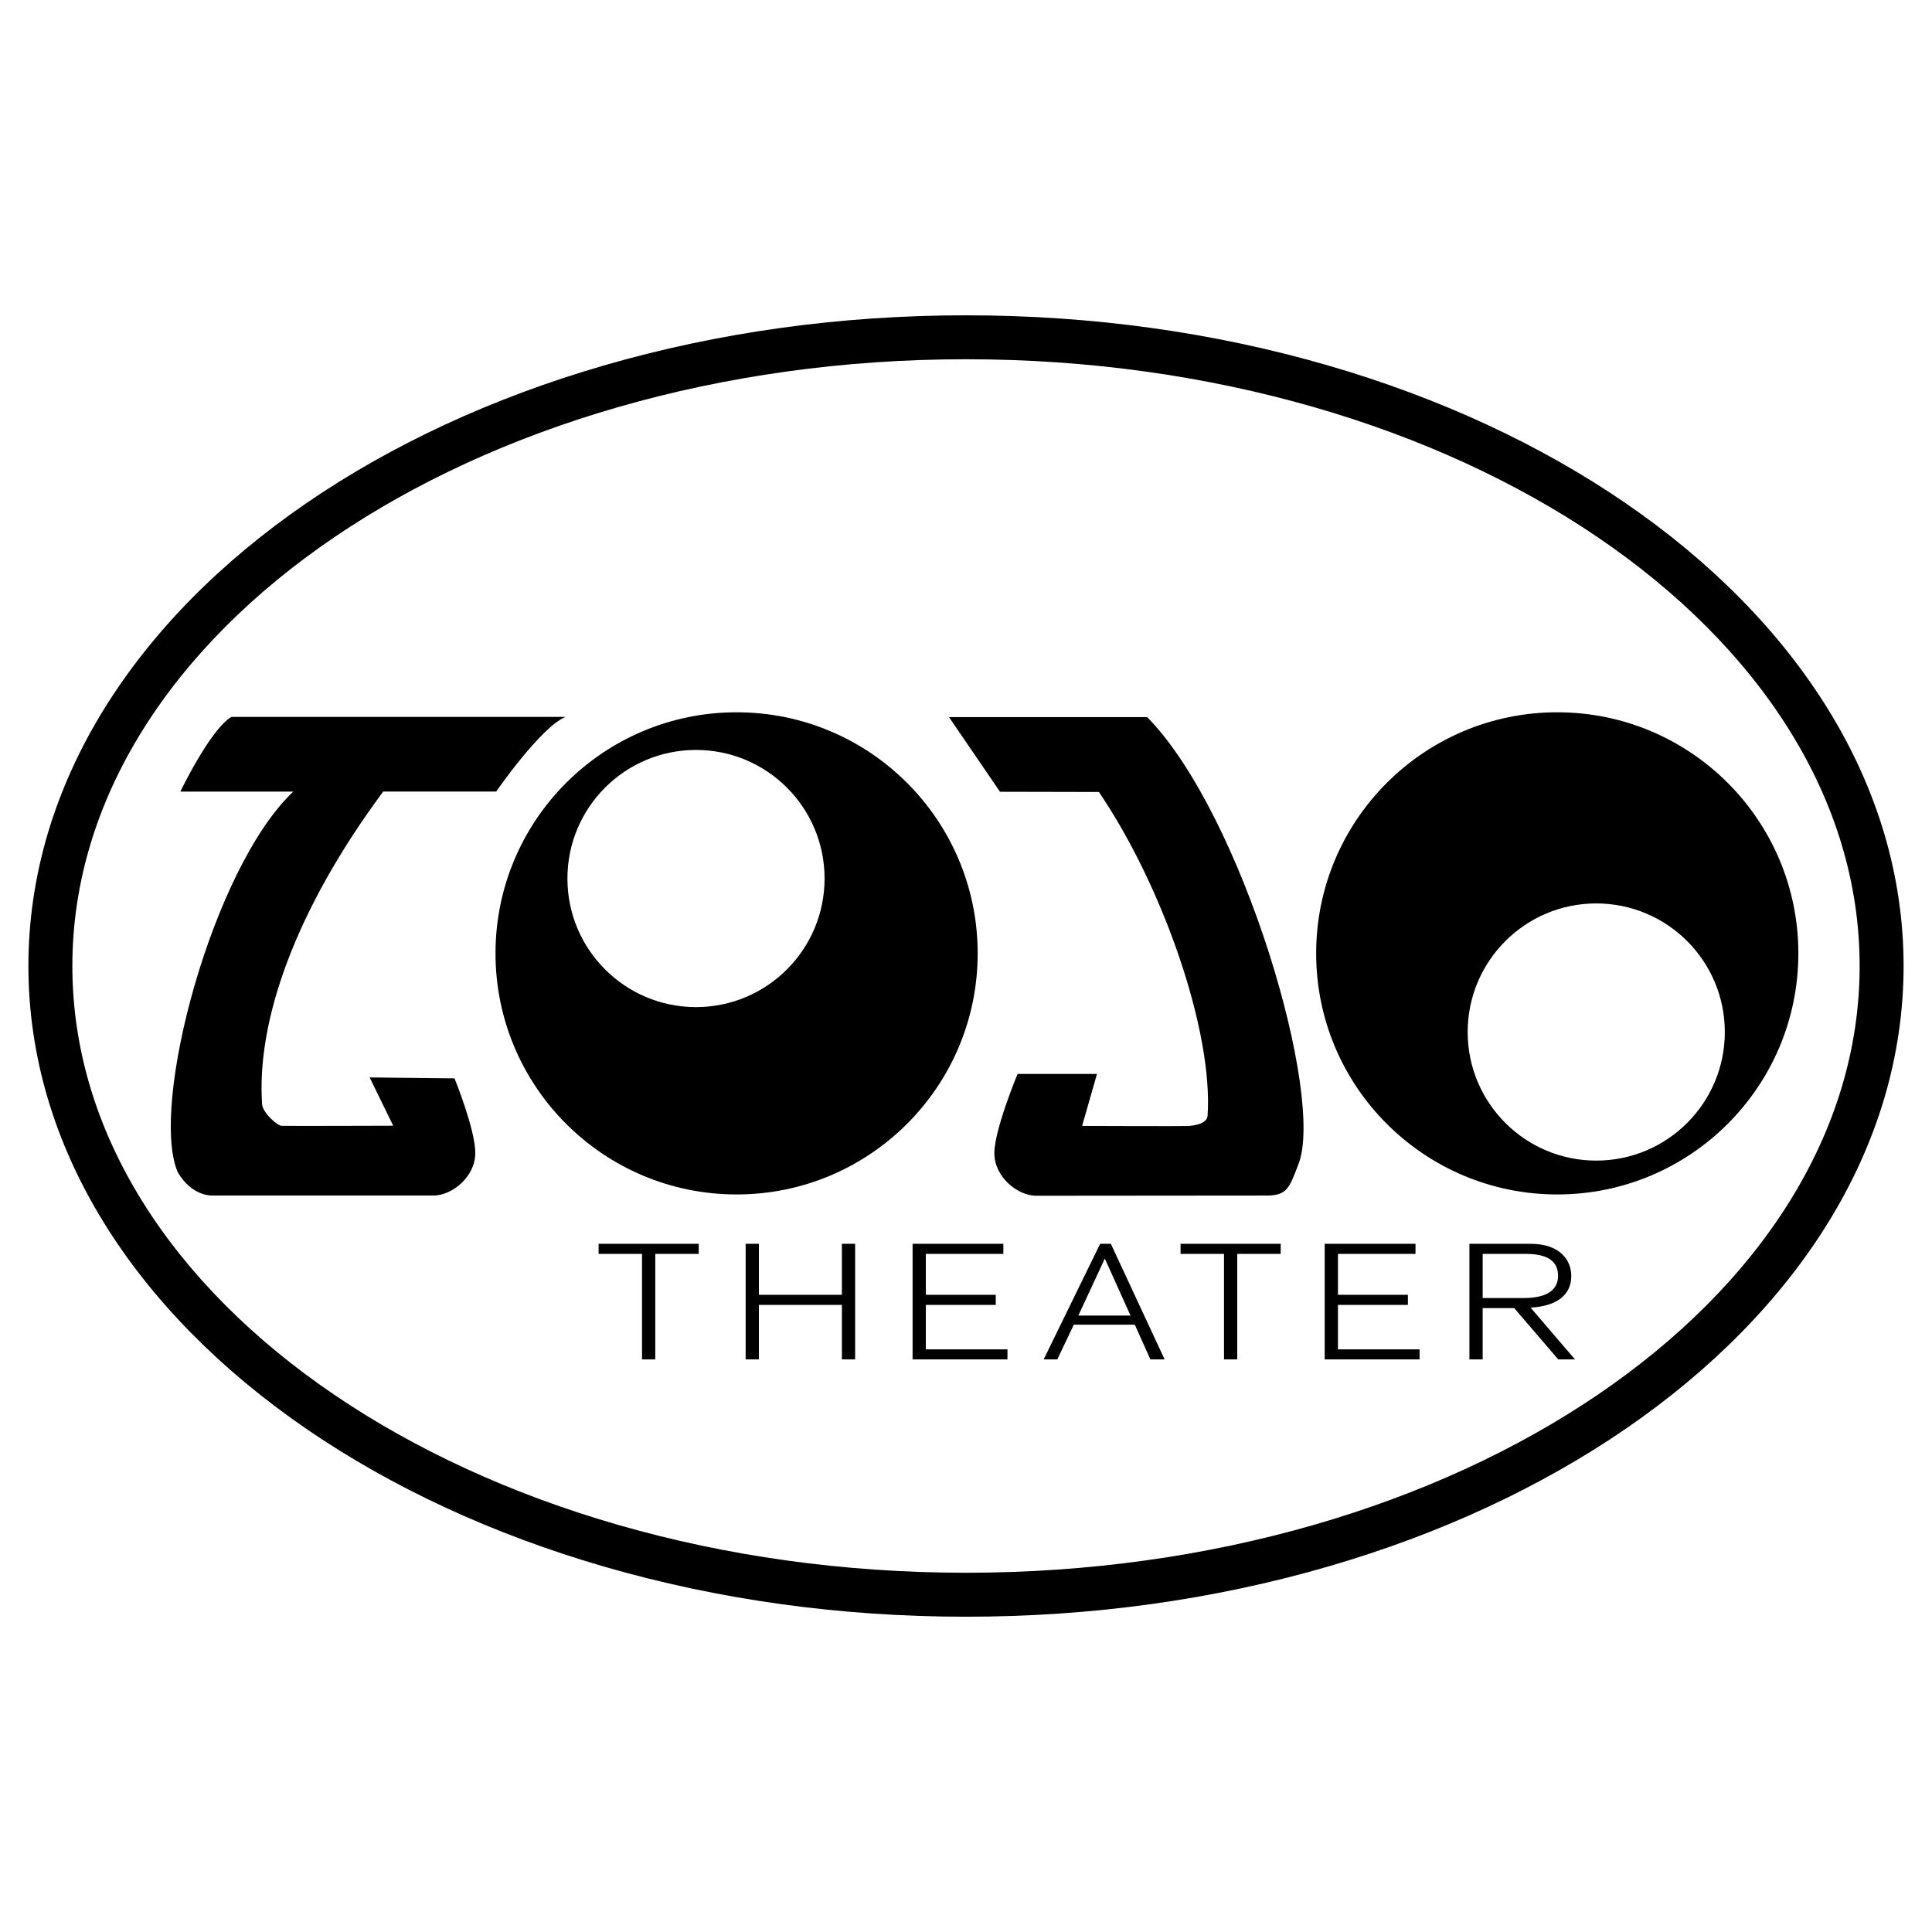
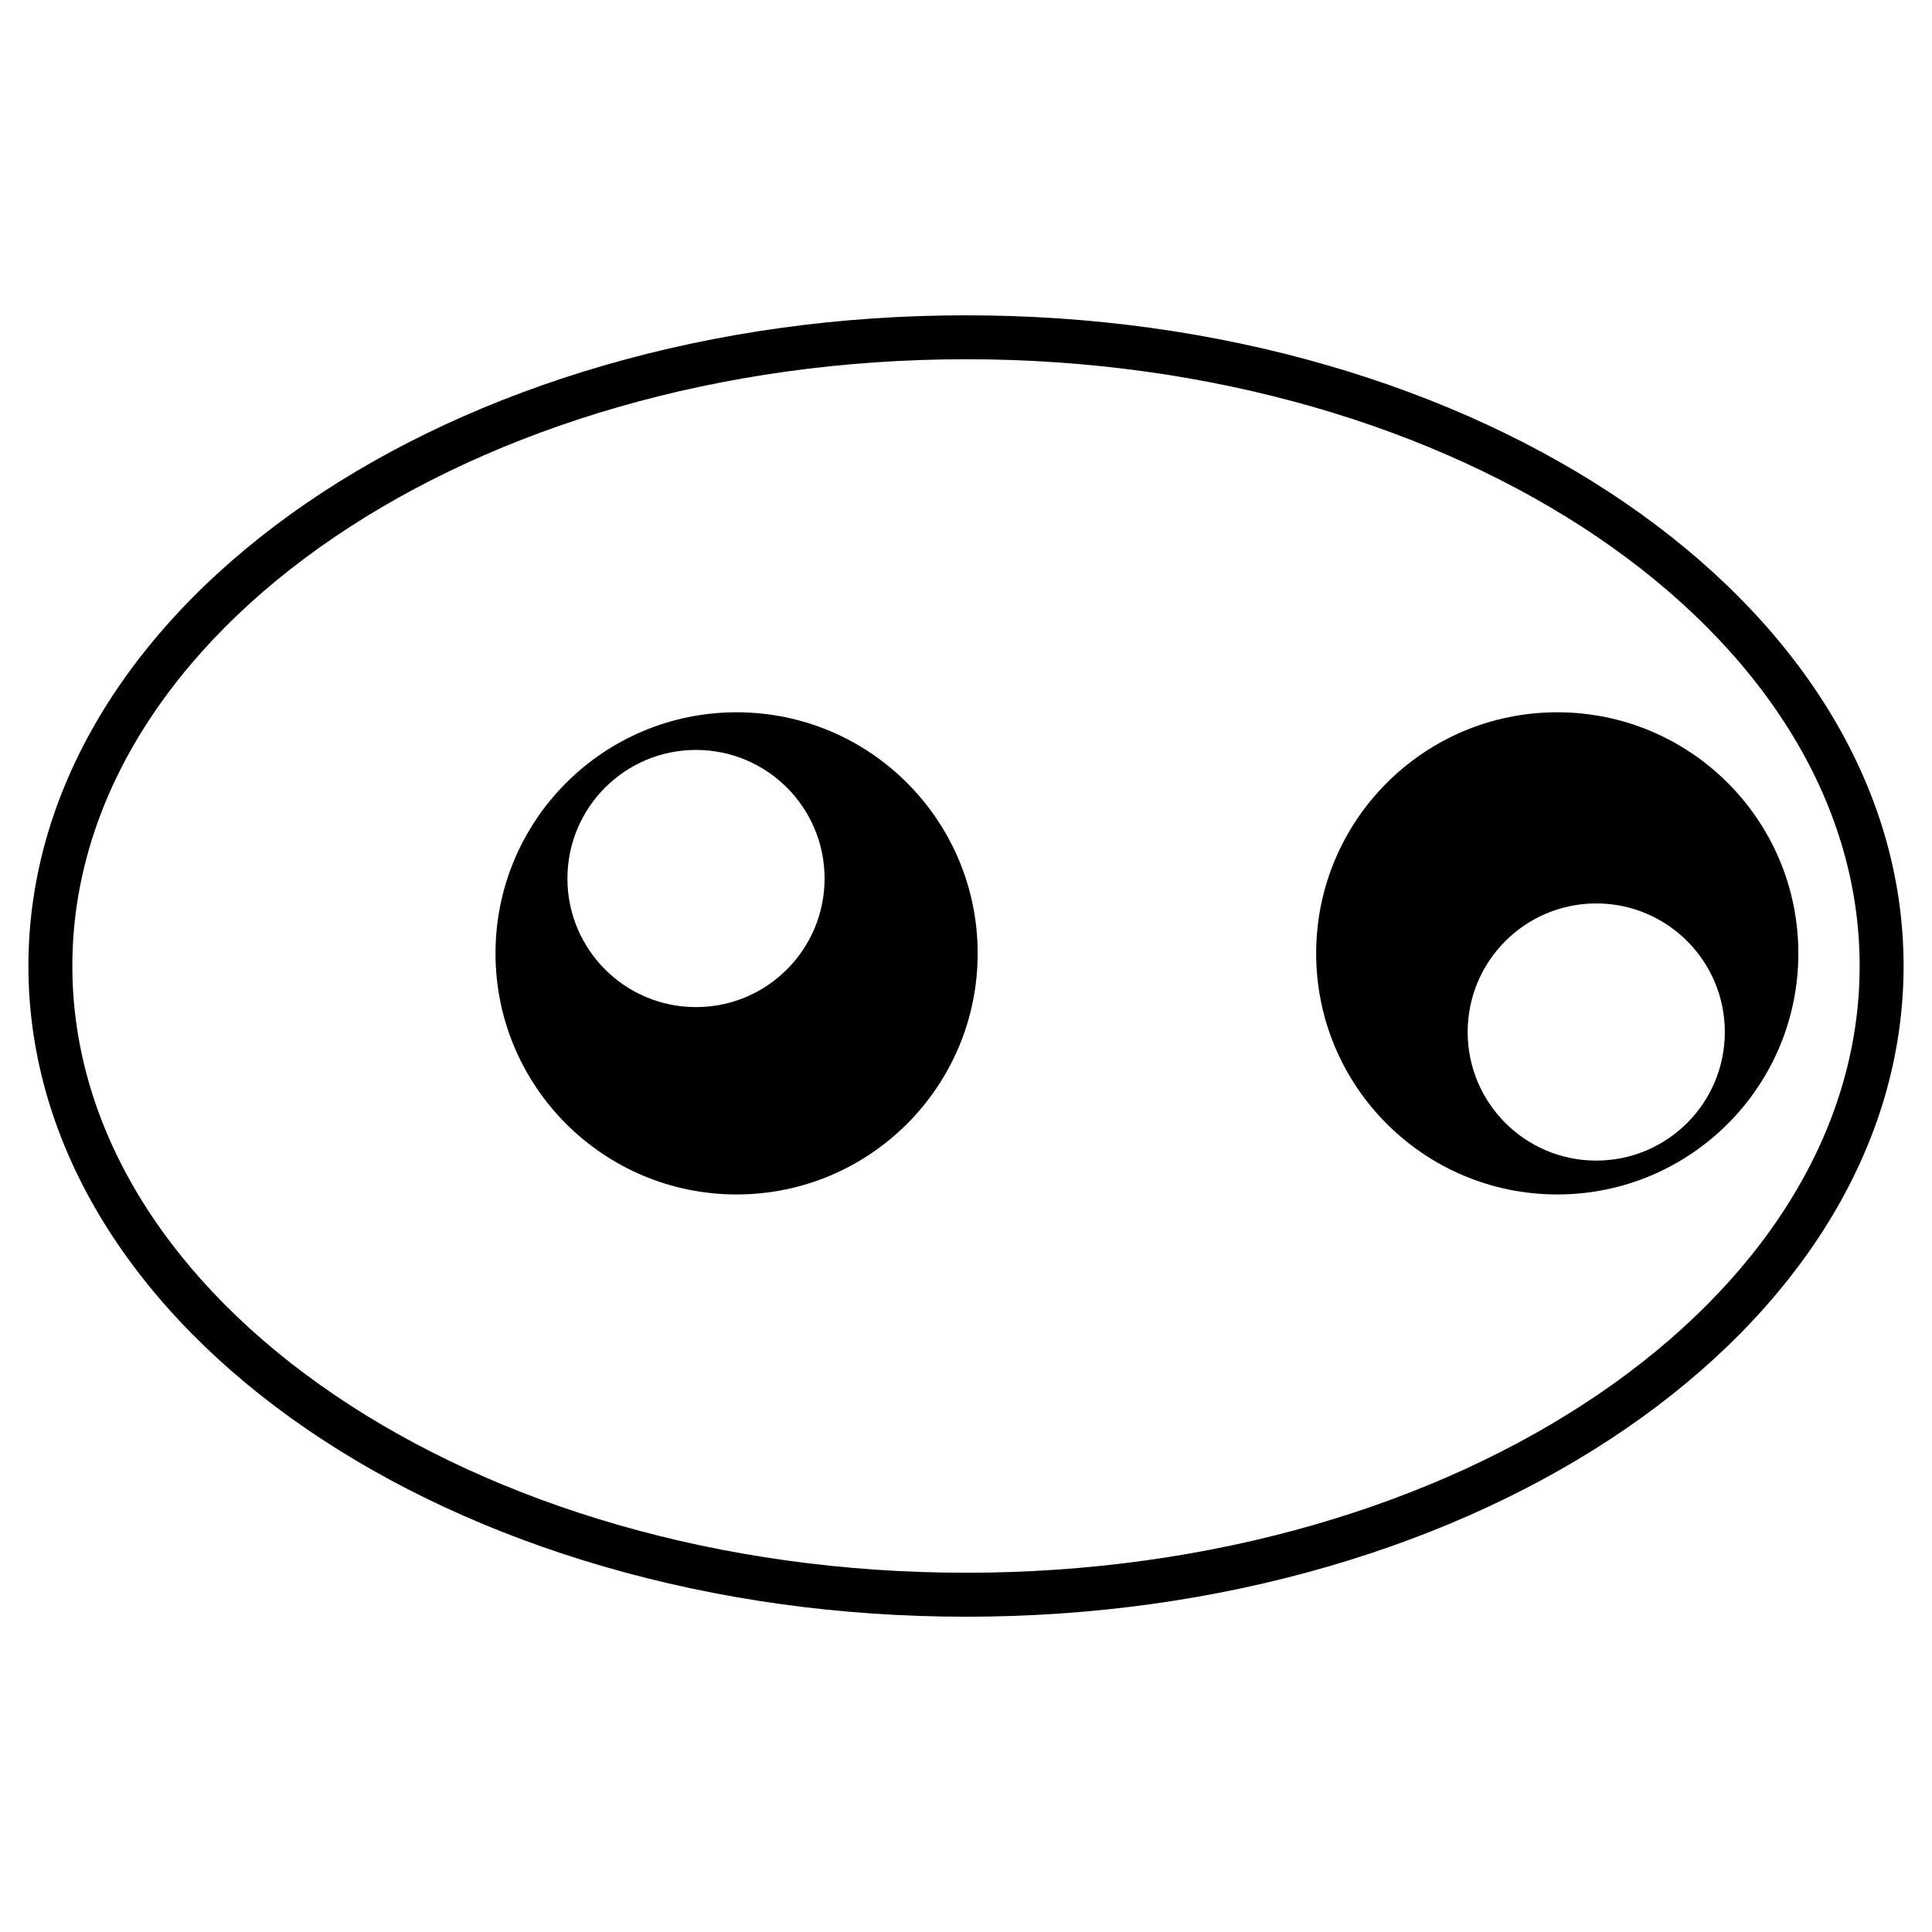
<svg xmlns="http://www.w3.org/2000/svg" width="2500" height="2500" viewBox="0 0 192.756 192.756">
  <g fill-rule="evenodd" clip-rule="evenodd">
-     <path fill="#fff" d="M0 0h192.756v192.756H0V0z" />
    <path d="M187.975 83.11c-1.256-4.211-3.125-8.349-5.559-12.298-2.375-3.856-5.311-7.572-8.727-11.043-3.365-3.421-7.227-6.635-11.477-9.553-4.234-2.908-8.889-5.545-13.838-7.841-4.982-2.312-10.309-4.297-15.828-5.9-11.461-3.329-23.629-5.016-36.169-5.016-12.539 0-24.708 1.688-36.169 5.016-5.519 1.603-10.845 3.588-15.828 5.9-4.948 2.295-9.604 4.933-13.838 7.841-4.25 2.918-8.11 6.132-11.477 9.553-3.415 3.471-6.351 7.187-8.727 11.043-2.433 3.949-4.302 8.087-5.557 12.298-1.292 4.335-1.948 8.8-1.948 13.268s.656 8.933 1.948 13.269c1.255 4.211 3.125 8.35 5.557 12.297 2.376 3.857 5.312 7.572 8.727 11.043 3.366 3.422 7.227 6.637 11.477 9.555 4.234 2.906 8.89 5.545 13.838 7.84 4.983 2.312 10.309 4.297 15.828 5.9 11.461 3.328 23.63 5.018 36.169 5.018 12.54 0 24.708-1.689 36.169-5.018 5.52-1.604 10.846-3.588 15.828-5.9 4.949-2.295 9.604-4.934 13.838-7.84 4.25-2.918 8.111-6.133 11.477-9.555 3.416-3.471 6.352-7.186 8.727-11.043 2.434-3.947 4.303-8.086 5.559-12.297 1.291-4.336 1.947-8.801 1.947-13.269s-.656-8.932-1.947-13.268zm-91.597 73.804c-49.163 0-89.159-27.156-89.159-60.536 0-33.379 39.997-60.536 89.159-60.536 49.163 0 89.159 27.156 89.159 60.536s-39.996 60.536-89.159 60.536z" />
    <path d="M73.491 71.065c-13.284 0-24.054 10.77-24.054 24.053s10.77 24.053 24.054 24.053c13.284 0 24.052-10.77 24.052-24.053S86.774 71.065 73.491 71.065zm-4.051 29.414c-7.085 0-12.828-5.744-12.828-12.829 0-7.084 5.743-12.828 12.828-12.828s12.828 5.744 12.828 12.828c0 7.085-5.743 12.829-12.828 12.829zM155.369 71.065c-13.285 0-24.055 10.77-24.055 24.053s10.77 24.053 24.055 24.053c13.283 0 24.053-10.77 24.053-24.053s-10.77-24.053-24.053-24.053zm3.889 44.728c-7.084 0-12.828-5.744-12.828-12.828 0-7.085 5.744-12.829 12.828-12.829 7.086 0 12.828 5.744 12.828 12.829 0 7.084-5.742 12.828-12.828 12.828z" />
-     <path d="M23.089 71.524c-2.121 1.253-5.092 7.452-5.092 7.452h11.264c-8.083 7.637-14.351 31.339-11.539 37.946 1.408 2.471 3.453 2.357 3.453 2.357h22.062c1.886 0 4.184-1.885 4.184-4.242s-2.074-7.449-2.074-7.449l-8.468-.092 2.352 4.818s-10.801.037-11.156.008c-.424-.035-1.866-1.289-1.926-2.164-.572-8.379 3.376-19.444 12.082-31.183h11.272s4.432-6.418 6.921-7.452H23.089v.001zM114.455 71.548c9.523 9.687 17.855 38.108 15.045 44.717-.85 2.262-1.131 2.941-2.9 3.014 0 0-21.322.02-23.209.02-1.885 0-4.184-1.887-4.184-4.242 0-2.357 2.32-7.912 2.32-7.912h7.92l-1.484 5.189s10.236.037 10.59.008c.426-.037 1.867-.158 1.928-1.033.57-8.379-4.434-22.864-10.844-32.292l-9.867-.021-5.09-7.452 19.775.004zM59.721 124.096h9.99v1.006h-4.334v10.527h-1.321v-10.527h-4.335v-1.006zM74.394 124.096h1.321v5.086h8.28v-5.086h1.322v11.533h-1.322v-5.441h-8.28v5.441h-1.321v-11.533zM91.049 124.096h9.056v1.006h-7.734v4.08h6.977v1.006h-6.977v4.437h8.143v1.004h-9.465v-11.533zM110.83 124.096l5.365 11.533h-1.42l-1.555-3.467h-6.084l-1.65 3.467h-1.361l5.637-11.533h1.068zm1.963 7.16l-2.564-5.686-2.645 5.686h5.209zM117.785 124.096h9.99v1.006h-4.334v10.527h-1.32v-10.527h-4.336v-1.006zM132.166 124.096h9.059v1.006h-7.737v4.08h6.979v1.006h-6.979v4.437h8.145v1.004h-9.467v-11.533zM146.604 124.096h6.121c2.857 0 4.043 1.588 4.043 3.207 0 1.977-1.555 3.014-4.061 3.16l4.43 5.166h-1.67l-4.393-5.119h-3.148v5.119h-1.322v-11.533zm1.322 5.41h4.1c2.799 0 3.422-1.182 3.422-2.203 0-1.344-.855-2.201-3.207-2.201h-4.314v4.404h-.001z" />
  </g>
</svg>